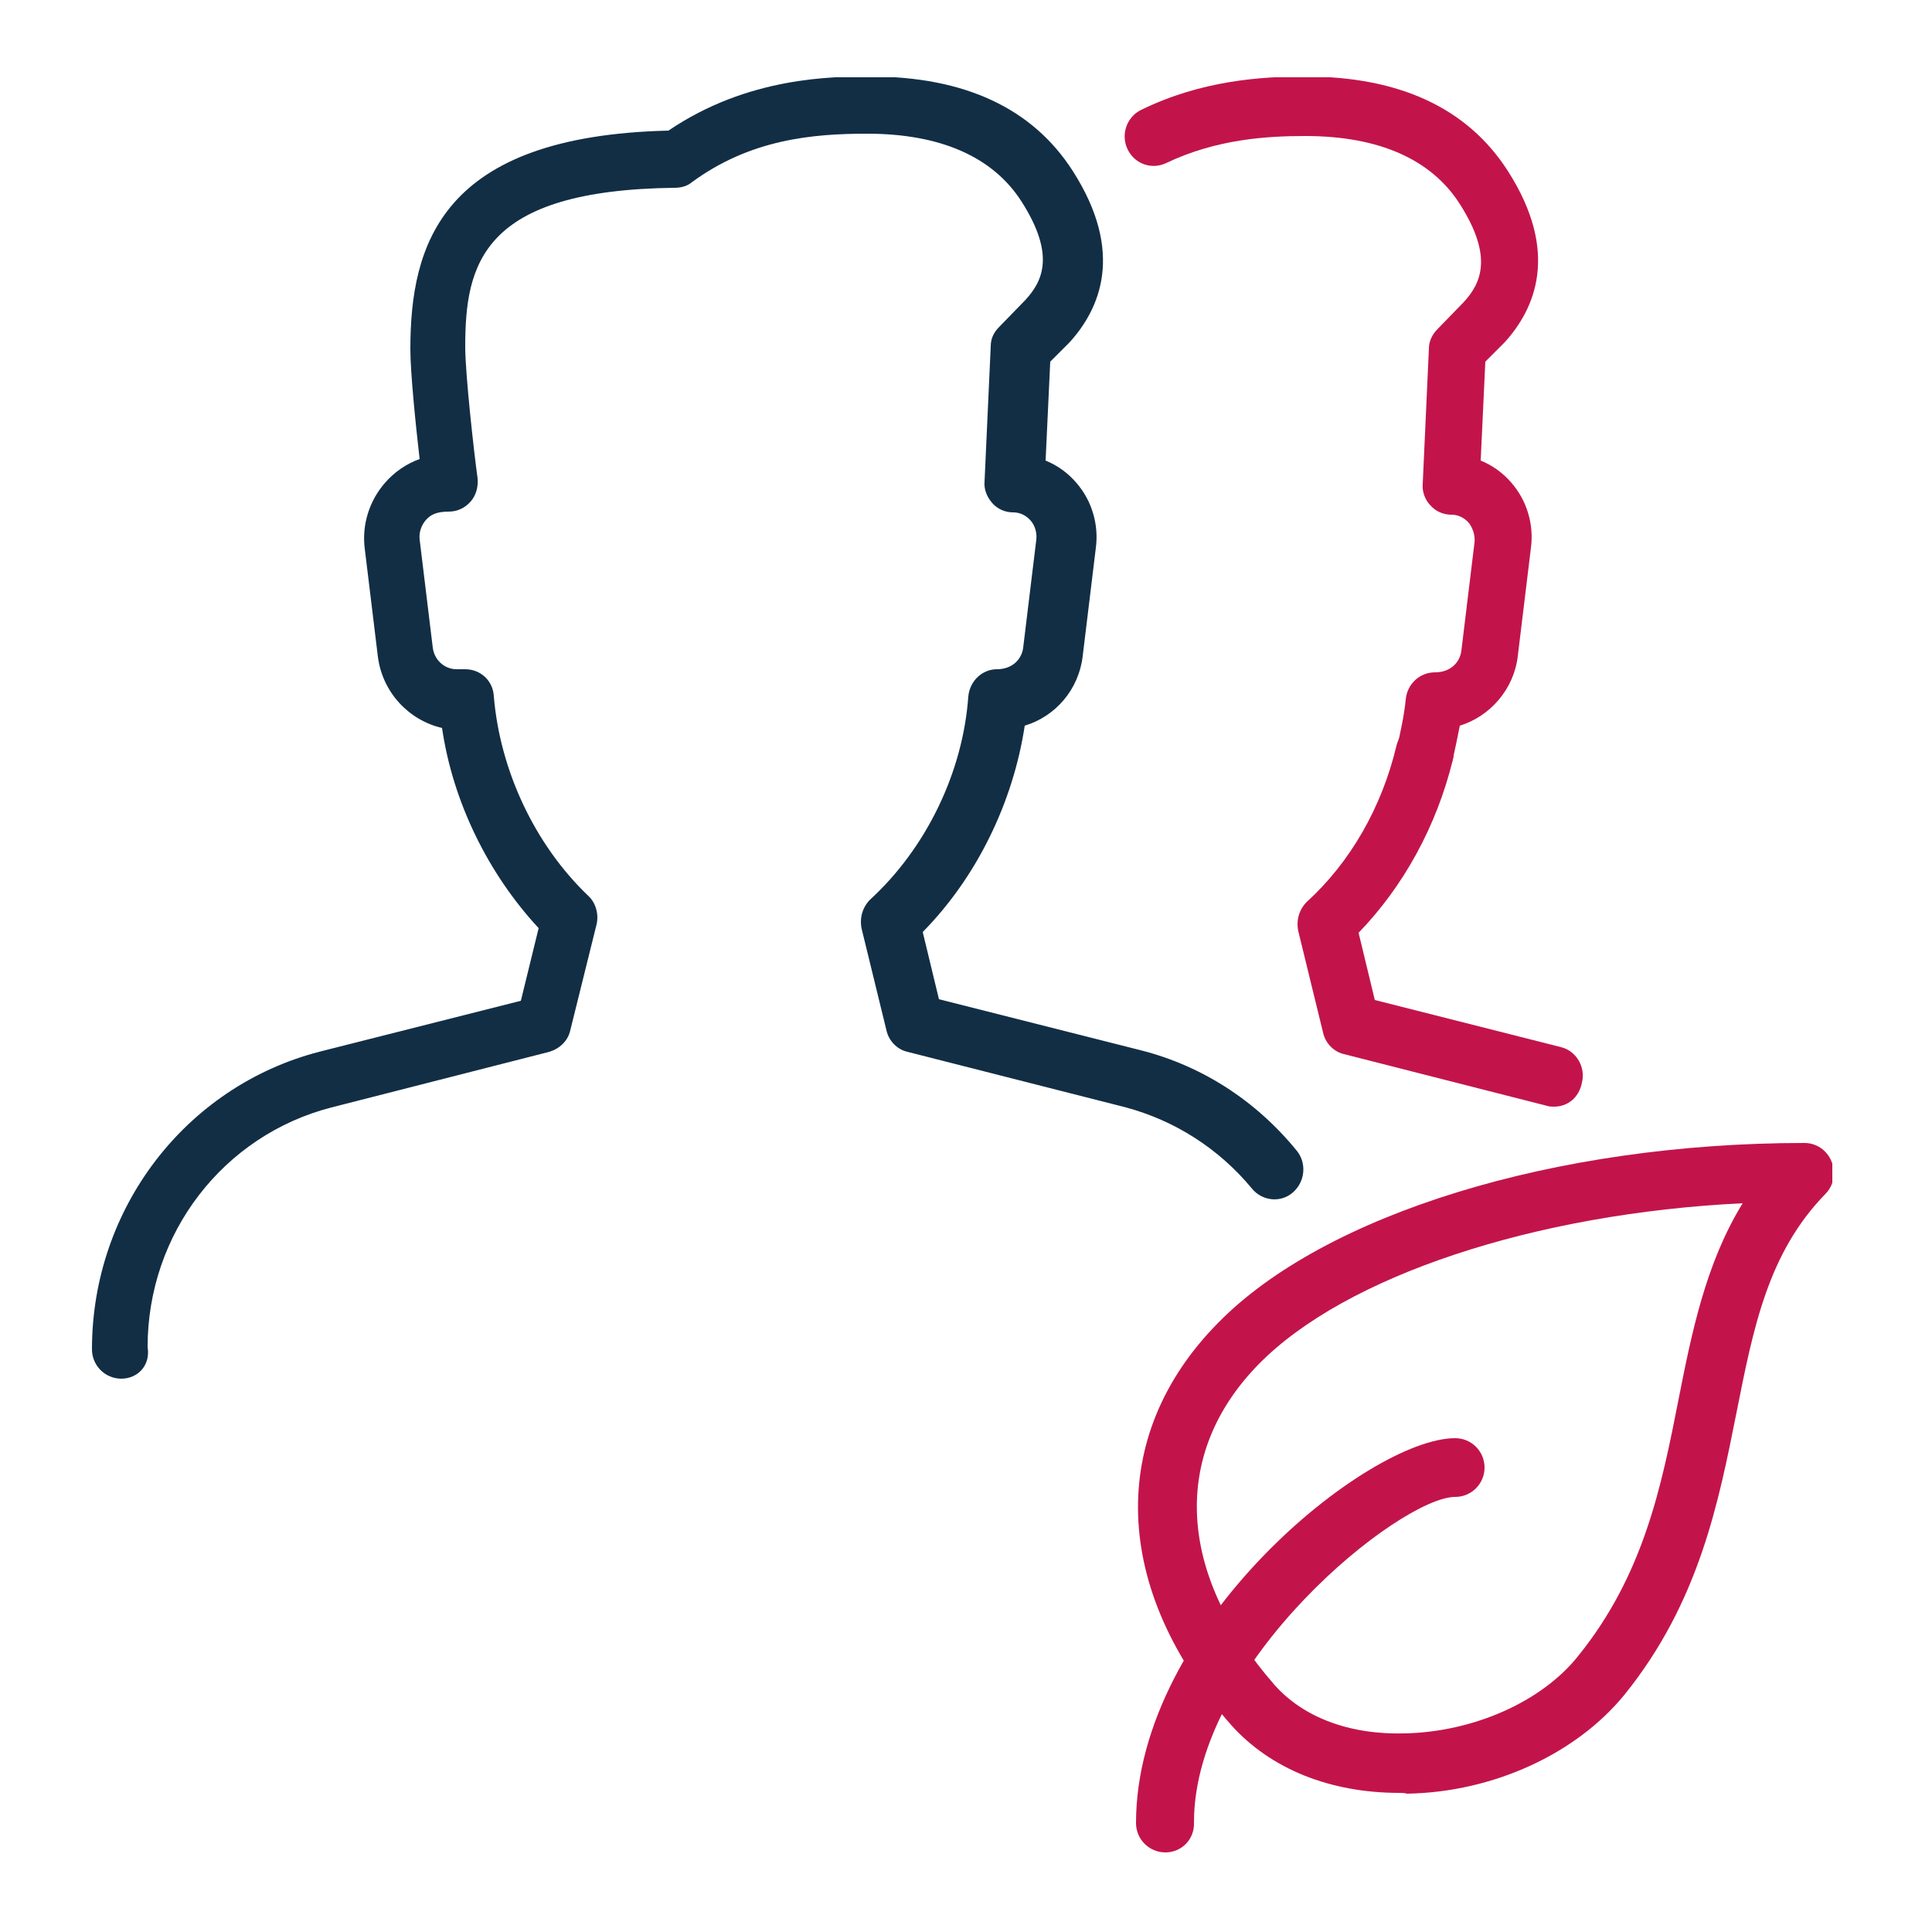
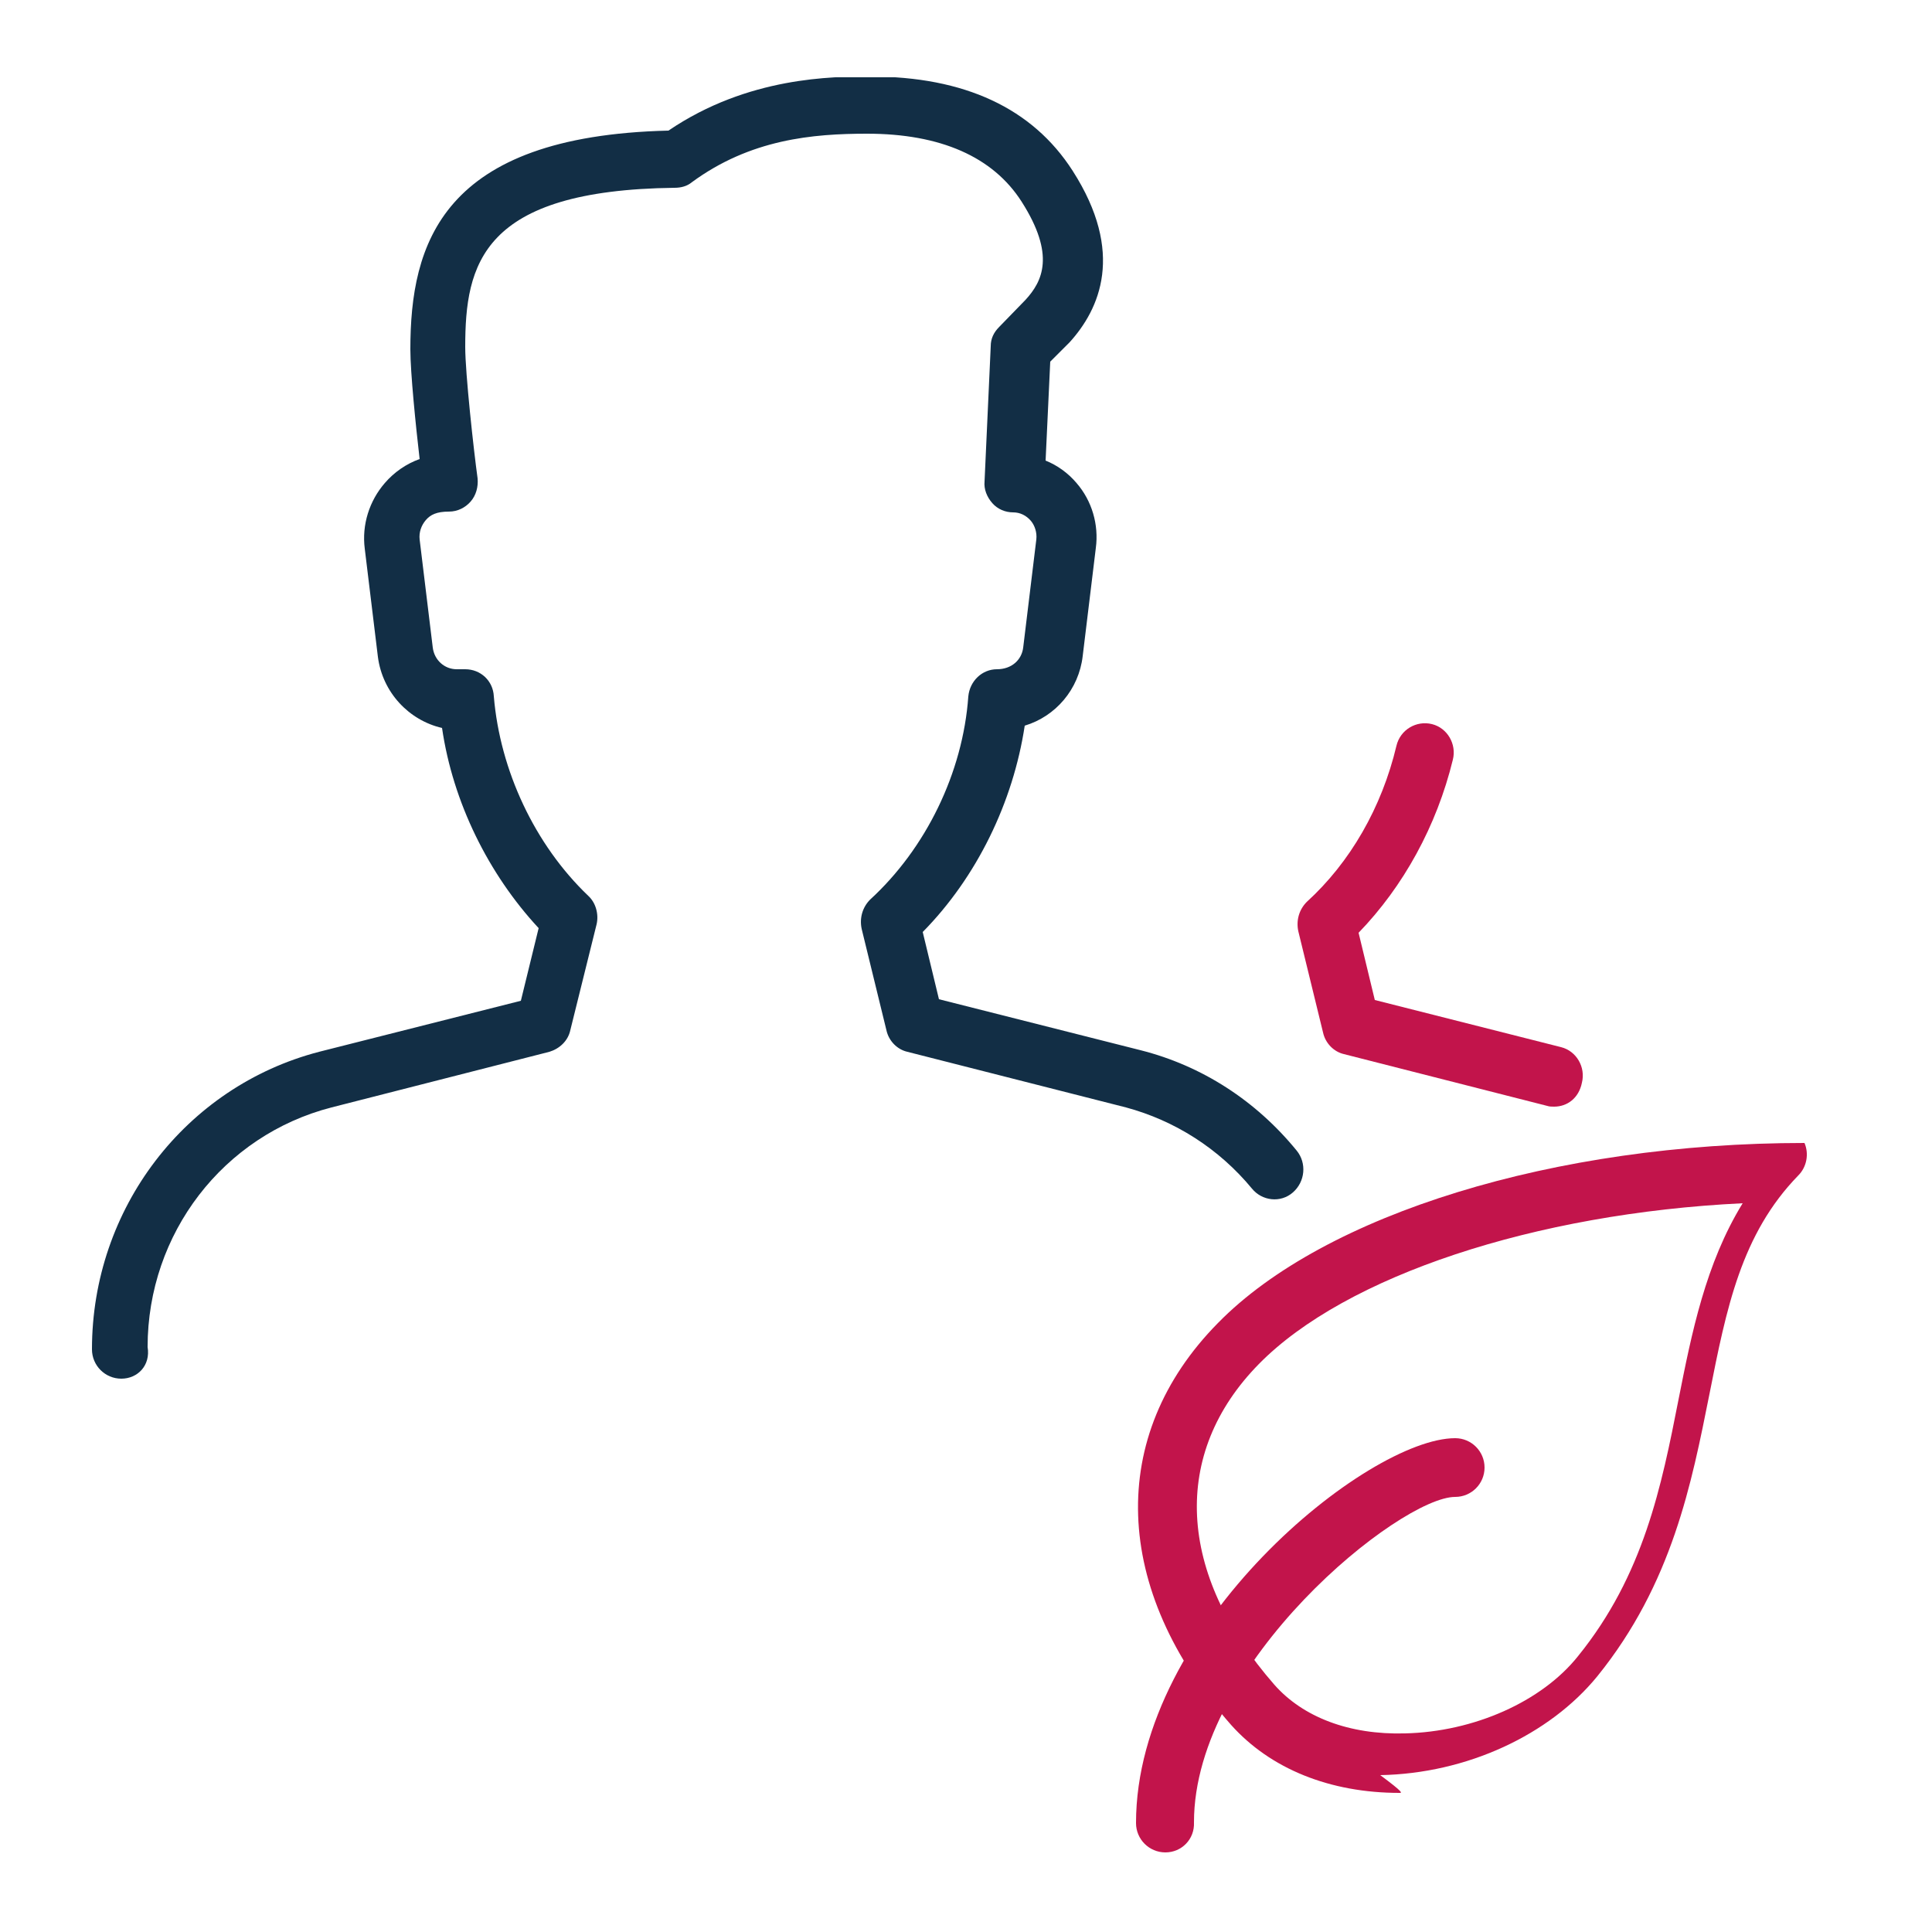
<svg xmlns="http://www.w3.org/2000/svg" xmlns:xlink="http://www.w3.org/1999/xlink" version="1.1" id="Ebene_1" x="0px" y="0px" width="150" height="150" viewBox="0 0 250 250" style="enable-background:new 0 0 250 250;" xml:space="preserve">
  <style type="text/css">
	.st0{clip-path:url(#SVGID_00000048494450195282658600000014752488928188661424_);fill:#122E45;}
	.st1{clip-path:url(#SVGID_00000048494450195282658600000014752488928188661424_);fill:#C2144B;}
</style>
  <g>
    <defs>
      <rect id="SVGID_1_" x="11.9" y="10" width="225.2" height="229.7" />
    </defs>
    <clipPath id="SVGID_00000098925247399078175400000013099107208001374643_">
      <use xlink:href="#SVGID_1_" style="overflow:visible;" />
    </clipPath>
    <path style="clip-path:url(#SVGID_00000098925247399078175400000013099107208001374643_);fill:#122E45;" d="M15.7,178.4   c-2.1,0-3.8-1.7-3.8-3.8c0-18.2,12.1-34,29.4-38.5l26.1-6.6l2.3-9.4c-6.5-7-11.1-16.3-12.5-25.9c-4.3-1-7.7-4.6-8.3-9.2l-1.7-14   c-0.4-3.1,0.6-6.2,2.6-8.5c1.2-1.4,2.8-2.5,4.5-3.1c-0.5-4.3-1.2-11.2-1.2-14.2c0-13.6,4-27.6,33.4-28.3c10.3-7,21.3-7,26.1-7   c12.2,0,21,4.1,26.2,12.2c6.8,10.6,3.5,17.9-0.4,22.2l-2.5,2.5l-0.6,12.8c1.5,0.6,2.9,1.6,4,2.9c2,2.3,2.9,5.4,2.5,8.4l-1.7,14   c-0.5,4.3-3.5,7.8-7.5,9c-1.5,9.9-6.2,19.6-13.2,26.7l2.1,8.7l26.1,6.6c7.9,2,14.9,6.5,20.2,13c1.3,1.6,1.1,4-0.5,5.4   c-1.6,1.4-4,1.1-5.3-0.5c-4.3-5.2-10-8.8-16.3-10.5l-28.3-7.2c-1.3-0.3-2.4-1.4-2.7-2.8l-3.2-13.1c-0.3-1.4,0.1-2.8,1.1-3.8   c7.2-6.6,12-16.4,12.7-26.3c0.2-2,1.8-3.5,3.7-3.5c1.9,0,3.2-1.2,3.4-2.8l1.7-14c0.1-0.9-0.2-1.8-0.7-2.4c-0.6-0.7-1.4-1.1-2.3-1.1   c-1,0-2-0.4-2.7-1.2c-0.7-0.8-1.1-1.8-1-2.8l0.8-17.5c0-1,0.4-1.8,1.1-2.5l3.4-3.5c2.2-2.4,3.9-5.8-0.5-12.7   c-3.7-5.8-10.5-8.8-20-8.8c-7,0-15.1,0.7-22.7,6.3c-0.6,0.5-1.4,0.7-2.2,0.7c-25,0.3-27.1,9.9-27.1,20.6c0,3.4,1.1,13.4,1.6,17   c0.1,1.1-0.2,2.2-0.9,3c-0.7,0.8-1.7,1.3-2.8,1.3c-1.6,0-2.4,0.4-3,1.1c-0.6,0.7-0.9,1.6-0.8,2.5l1.7,14c0.2,1.6,1.5,2.8,3.1,2.8   h1.1c2,0,3.6,1.5,3.7,3.5c0.8,9.6,5.3,19.2,12.2,25.8c1,0.9,1.4,2.4,1.1,3.7l-3.4,13.7c-0.3,1.4-1.4,2.4-2.7,2.8l-28.2,7.2   c-14,3.6-23.8,16.3-23.8,31C19.5,176.7,17.8,178.4,15.7,178.4" />
-     <path style="clip-path:url(#SVGID_00000098925247399078175400000013099107208001374643_);fill:#C2144B;" d="M225.5,155.7   c-26.9,1.3-51.4,9.4-62.6,20.8c-11.4,11.6-10.6,27.1,2,41.5c3.7,4.2,9.7,6.5,16.9,6.3c8.9-0.2,17.7-4.1,22.4-10   c8.5-10.5,10.8-22,13-33.2C218.9,172.5,220.7,163.5,225.5,155.7 M181.1,232c-9,0-16.7-3.1-21.8-8.8c-15.4-17.5-16.1-37.4-1.7-52   c13.8-14.1,43.6-23.3,75.9-23.3c1.5,0,2.9,0.9,3.5,2.4c0.6,1.4,0.3,3.1-0.8,4.2c-7.4,7.6-9.3,17.2-11.5,28.3   c-2.3,11.5-4.8,24.5-14.5,36.5l-2.9-2.4l2.9,2.4c-6.2,7.6-16.9,12.6-28.1,12.8C181.7,232,181.4,232,181.1,232" />
-     <path style="clip-path:url(#SVGID_00000098925247399078175400000013099107208001374643_);fill:#C2144B;" d="M184.4,101.3   c-0.3,0-0.6,0-0.9-0.1c-2-0.5-3.2-2.6-2.7-4.6c0.4-1.8,0.9-4,1.1-6.1c0.2-2,1.8-3.5,3.8-3.5c1.9,0,3.2-1.2,3.4-2.8l1.7-14   c0.1-0.9-0.2-1.8-0.7-2.5c-0.6-0.7-1.4-1.1-2.3-1.1c-1,0-2-0.4-2.7-1.2c-0.7-0.7-1.1-1.8-1-2.8l0.8-17.5c0-0.9,0.4-1.8,1.1-2.5   l3.4-3.5c2.2-2.4,3.9-5.8-0.5-12.7c-3.7-5.8-10.5-8.8-20-8.8c-5,0-11.5,0.4-18,3.5c-1.9,0.9-4.1,0.1-5-1.8   c-0.9-1.9-0.1-4.2,1.8-5.1c7.8-3.8,15.5-4.3,21.2-4.3c12.2,0,21,4.1,26.2,12.2c6.8,10.6,3.5,17.9-0.4,22.2l-2.5,2.5l-0.6,12.8   c1.5,0.6,2.9,1.6,4,2.9c2,2.3,2.9,5.4,2.5,8.4l-1.7,14c-0.5,4.3-3.6,7.8-7.5,9c-0.3,1.5-0.6,3-0.9,4.3   C187.6,100.1,186.1,101.3,184.4,101.3" />
+     <path style="clip-path:url(#SVGID_00000098925247399078175400000013099107208001374643_);fill:#C2144B;" d="M225.5,155.7   c-26.9,1.3-51.4,9.4-62.6,20.8c-11.4,11.6-10.6,27.1,2,41.5c3.7,4.2,9.7,6.5,16.9,6.3c8.9-0.2,17.7-4.1,22.4-10   c8.5-10.5,10.8-22,13-33.2C218.9,172.5,220.7,163.5,225.5,155.7 M181.1,232c-9,0-16.7-3.1-21.8-8.8c-15.4-17.5-16.1-37.4-1.7-52   c13.8-14.1,43.6-23.3,75.9-23.3c0.6,1.4,0.3,3.1-0.8,4.2c-7.4,7.6-9.3,17.2-11.5,28.3   c-2.3,11.5-4.8,24.5-14.5,36.5l-2.9-2.4l2.9,2.4c-6.2,7.6-16.9,12.6-28.1,12.8C181.7,232,181.4,232,181.1,232" />
    <path style="clip-path:url(#SVGID_00000098925247399078175400000013099107208001374643_);fill:#C2144B;" d="M201.1,143.2   c-0.3,0-0.6,0-0.9-0.1l-26.3-6.7c-1.3-0.3-2.4-1.4-2.7-2.8l-3.2-13.1c-0.3-1.4,0.1-2.8,1.1-3.8c5.6-5.1,9.7-12.2,11.6-20.2   c0.5-2.1,2.6-3.3,4.6-2.8c2,0.5,3.2,2.6,2.7,4.6c-2.1,8.6-6.4,16.4-12.2,22.4l2.1,8.7l24.1,6.1c2,0.5,3.2,2.6,2.7,4.6   C204.3,142.1,202.8,143.2,201.1,143.2" />
    <path style="clip-path:url(#SVGID_00000098925247399078175400000013099107208001374643_);fill:#C2144B;" d="M150.8,239.7   c-2.1,0-3.8-1.7-3.8-3.8c0-25.6,30-49.8,41.3-49.8c2.1,0,3.8,1.7,3.8,3.8c0,2.1-1.7,3.8-3.8,3.8c-7.1,0-33.8,21.4-33.8,42.1   C154.6,238,152.9,239.7,150.8,239.7" />
  </g>
</svg>